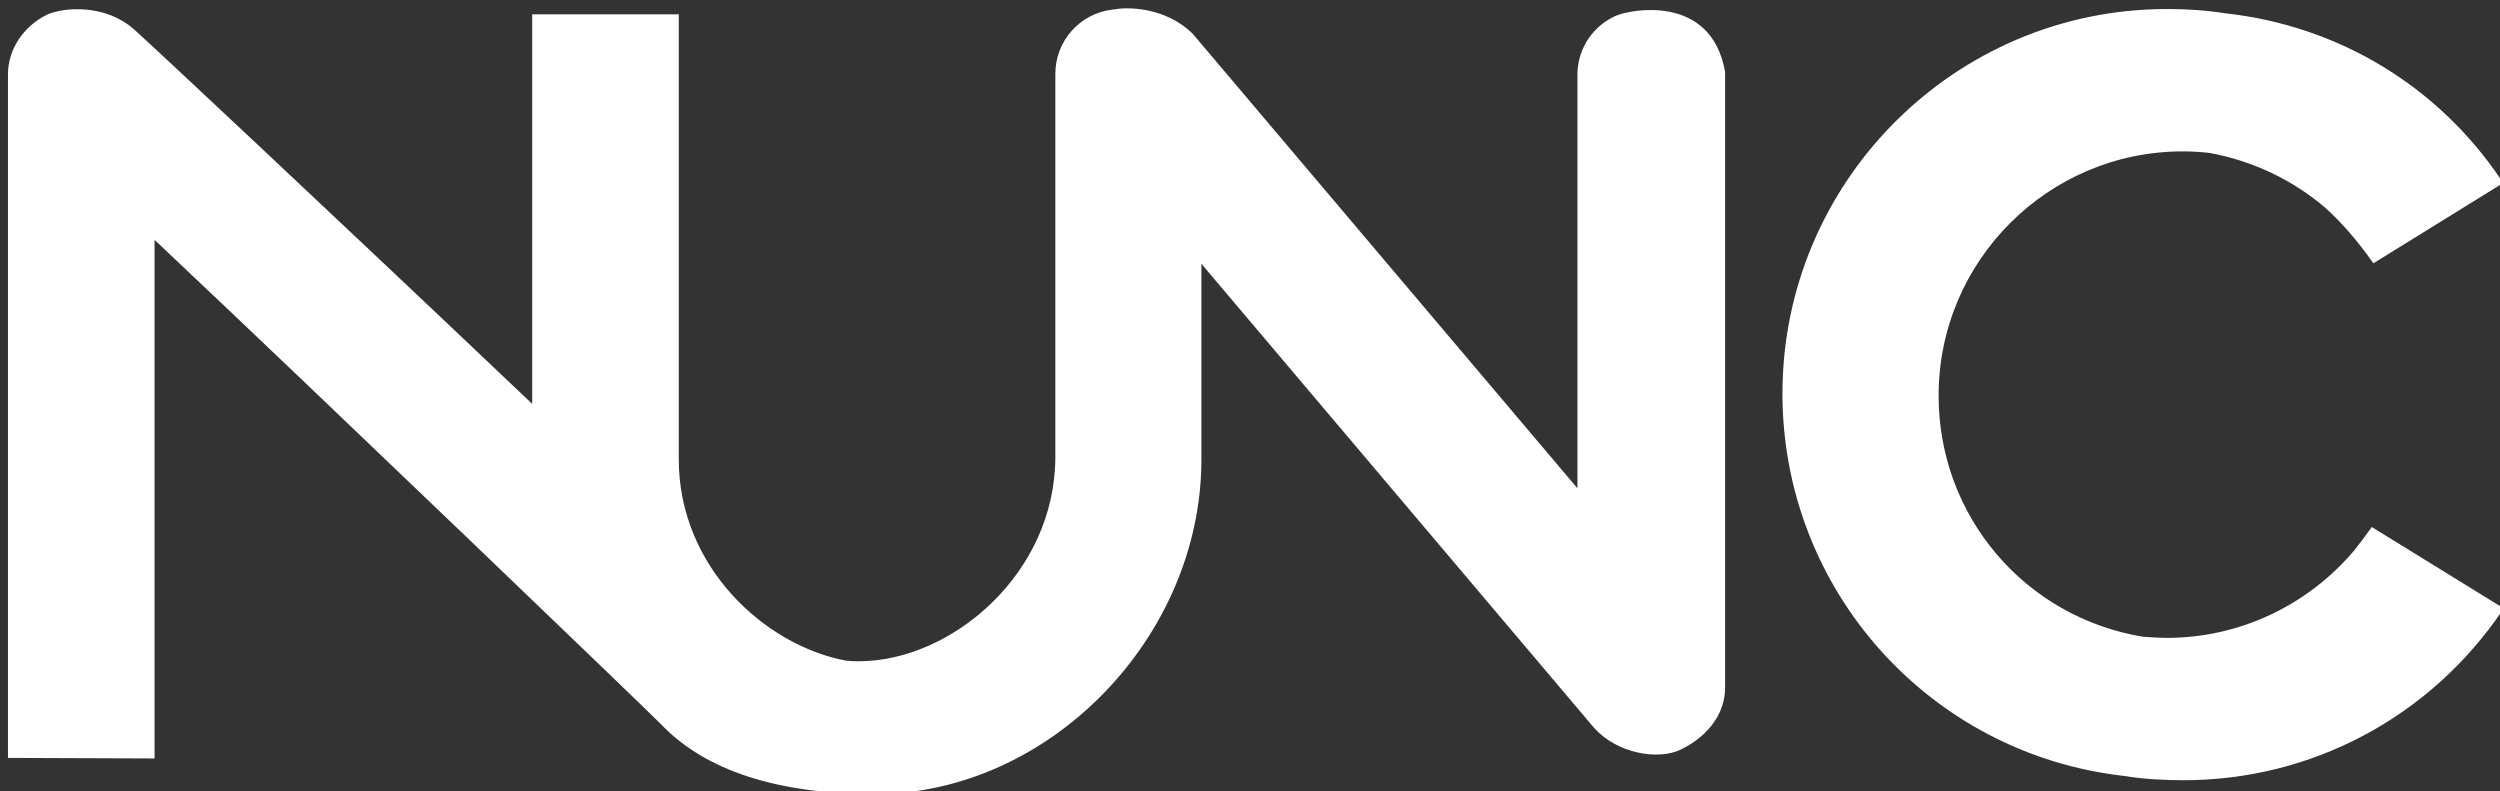
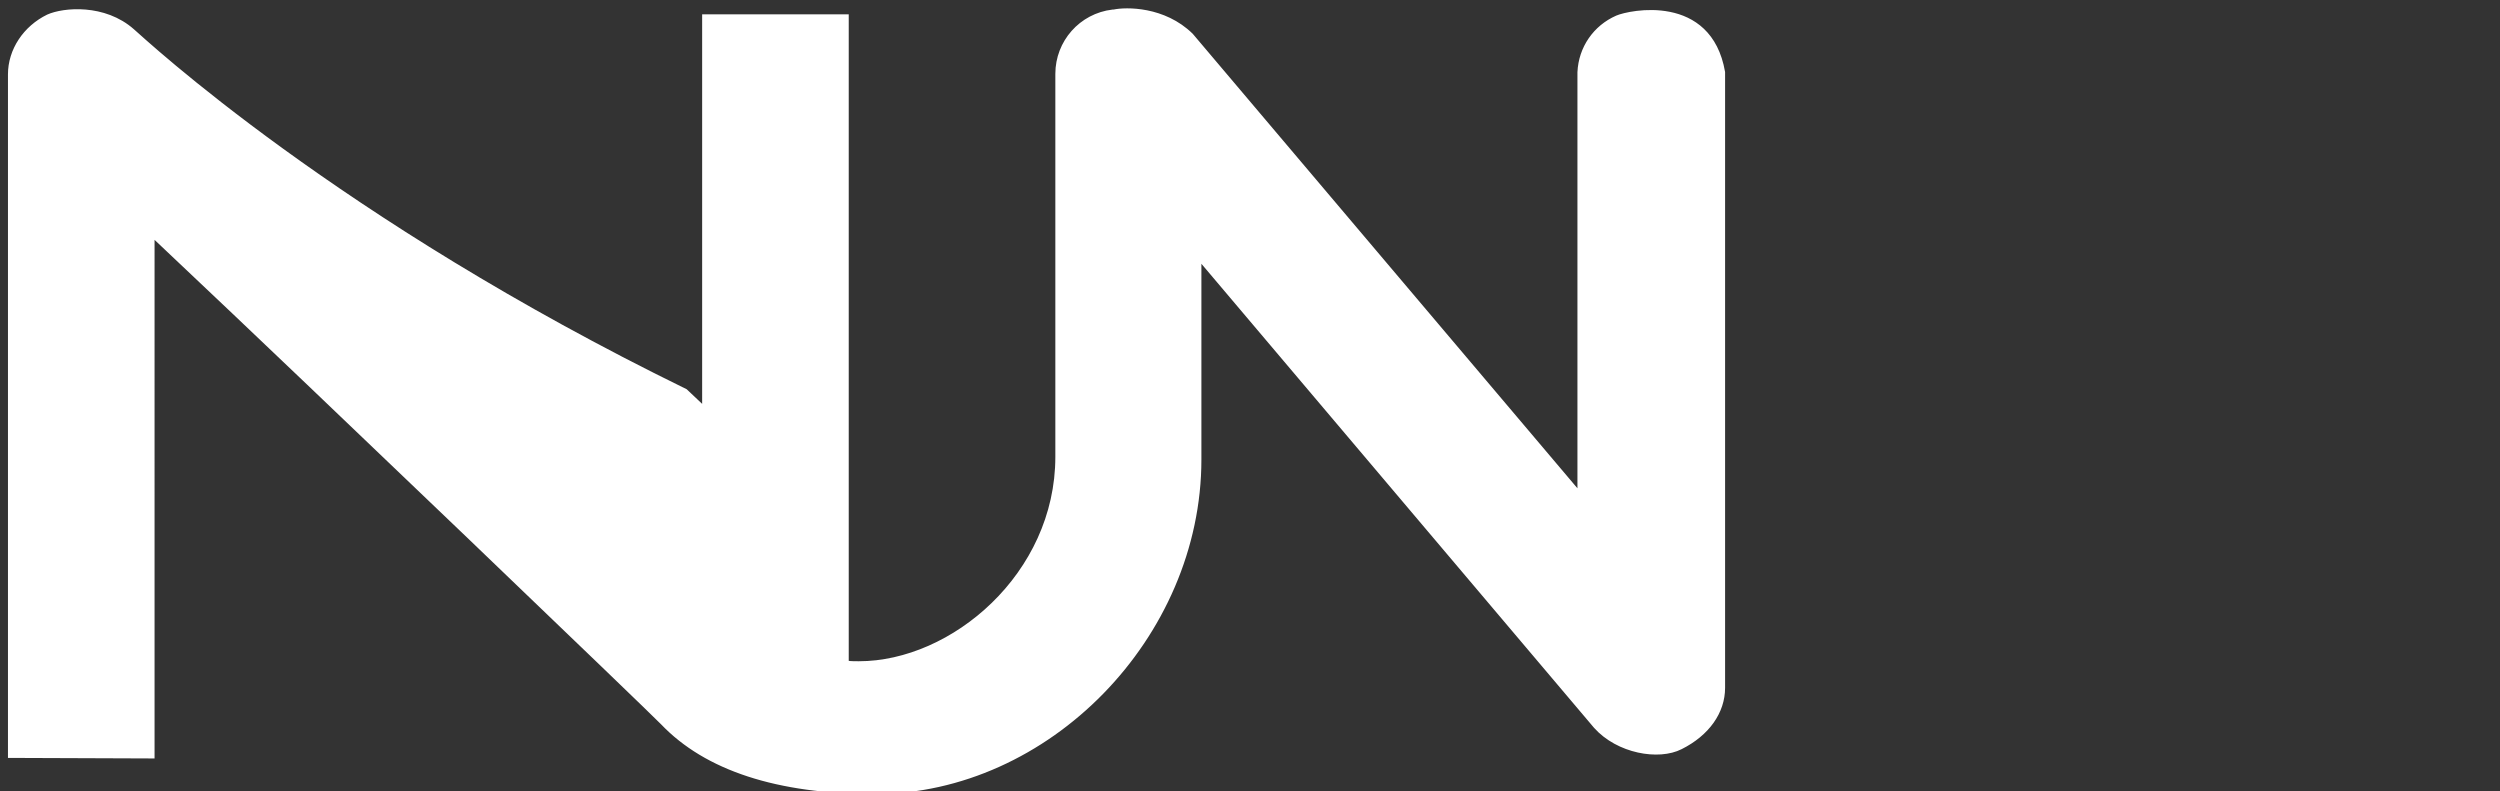
<svg xmlns="http://www.w3.org/2000/svg" version="1.1" id="Слой_1" x="0px" y="0px" viewBox="0 0 470.7 149" style="enable-background:new 0 0 470.7 149;" xml:space="preserve">
  <rect x="0" y="0" width="470.7" height="149" fill="#333333" stroke="none" />
  <style type="text/css">
	.st0{fill:#ffffff;stroke:#ffffff;stroke-miterlimit:10;}
</style>
-   <path class="st0" d="M304.5,3.4c-4.1,1.8-6.8,5.7-7,10.2l0,0.2c0,0.1,0,0.1,0,0.2l0,0.2v79.1L224.2,6.7c-5.1-5-12.2-4.9-14.5-4.4  l-0.2,0c-5.9,0.7-10.3,5.7-10.3,11.6v72.1c0,22.3-19.8,39-37.5,39c-0.7,0-1.5,0-2.2-0.1l-0.2,0c-15.7-2.9-32-18-32-38.4V3.2l-26.6,0  v74l-3.7-3.5C63.1,41.5,27.1,7.8,24.9,5.9c-5.3-4.7-12.9-4-15.8-2.7C4.8,5.3,2,9.5,2,14v128.2l26.6,0.1V44l3.7,3.5  c27.6,26,90.7,86.6,92.5,88.5c8.2,8.6,21.6,13,39.9,13c32.5,0,61-29.2,61-62.5V48.3l74.8,88.4c4.2,4.7,11.8,6,15.9,3.9  c5-2.5,7.9-6.6,7.9-11.1V50.9V13.6C321.8-0.8,306.8,2.4,304.5,3.4z" />
-   <path class="st0" d="M443.6,104c-8.9,10.5-21.9,16.6-35.6,16.6c-1.4,0-2.8-0.1-4.3-0.2l-0.2,0c-22.6-3.7-39-23-39-45.9  c0-25.7,20.9-46.5,46.5-46.5c1.6,0,3.3,0.1,5.1,0.3c8.2,1.5,15.8,5.1,22.1,10.5c3.2,2.9,6.1,6.3,8.8,10.1l23.6-14.6  C458.8,16.6,440,5.3,418.9,3c-3.8-0.6-7.4-0.8-10.9-0.8c-39.7,0-71.9,32.3-71.9,71.9c0,36.7,27.5,67.4,63.9,71.5  c3.7,0.6,7.4,0.8,11.1,0.8c24,0,46.1-11.8,59.6-31.7l-24-14.8C445.7,101.3,444.7,102.6,443.6,104L443.6,104z" />
+   <path class="st0" d="M304.5,3.4c-4.1,1.8-6.8,5.7-7,10.2l0,0.2c0,0.1,0,0.1,0,0.2l0,0.2v79.1L224.2,6.7c-5.1-5-12.2-4.9-14.5-4.4  l-0.2,0c-5.9,0.7-10.3,5.7-10.3,11.6v72.1c0,22.3-19.8,39-37.5,39c-0.7,0-1.5,0-2.2-0.1l-0.2,0V3.2l-26.6,0  v74l-3.7-3.5C63.1,41.5,27.1,7.8,24.9,5.9c-5.3-4.7-12.9-4-15.8-2.7C4.8,5.3,2,9.5,2,14v128.2l26.6,0.1V44l3.7,3.5  c27.6,26,90.7,86.6,92.5,88.5c8.2,8.6,21.6,13,39.9,13c32.5,0,61-29.2,61-62.5V48.3l74.8,88.4c4.2,4.7,11.8,6,15.9,3.9  c5-2.5,7.9-6.6,7.9-11.1V50.9V13.6C321.8-0.8,306.8,2.4,304.5,3.4z" />
</svg>